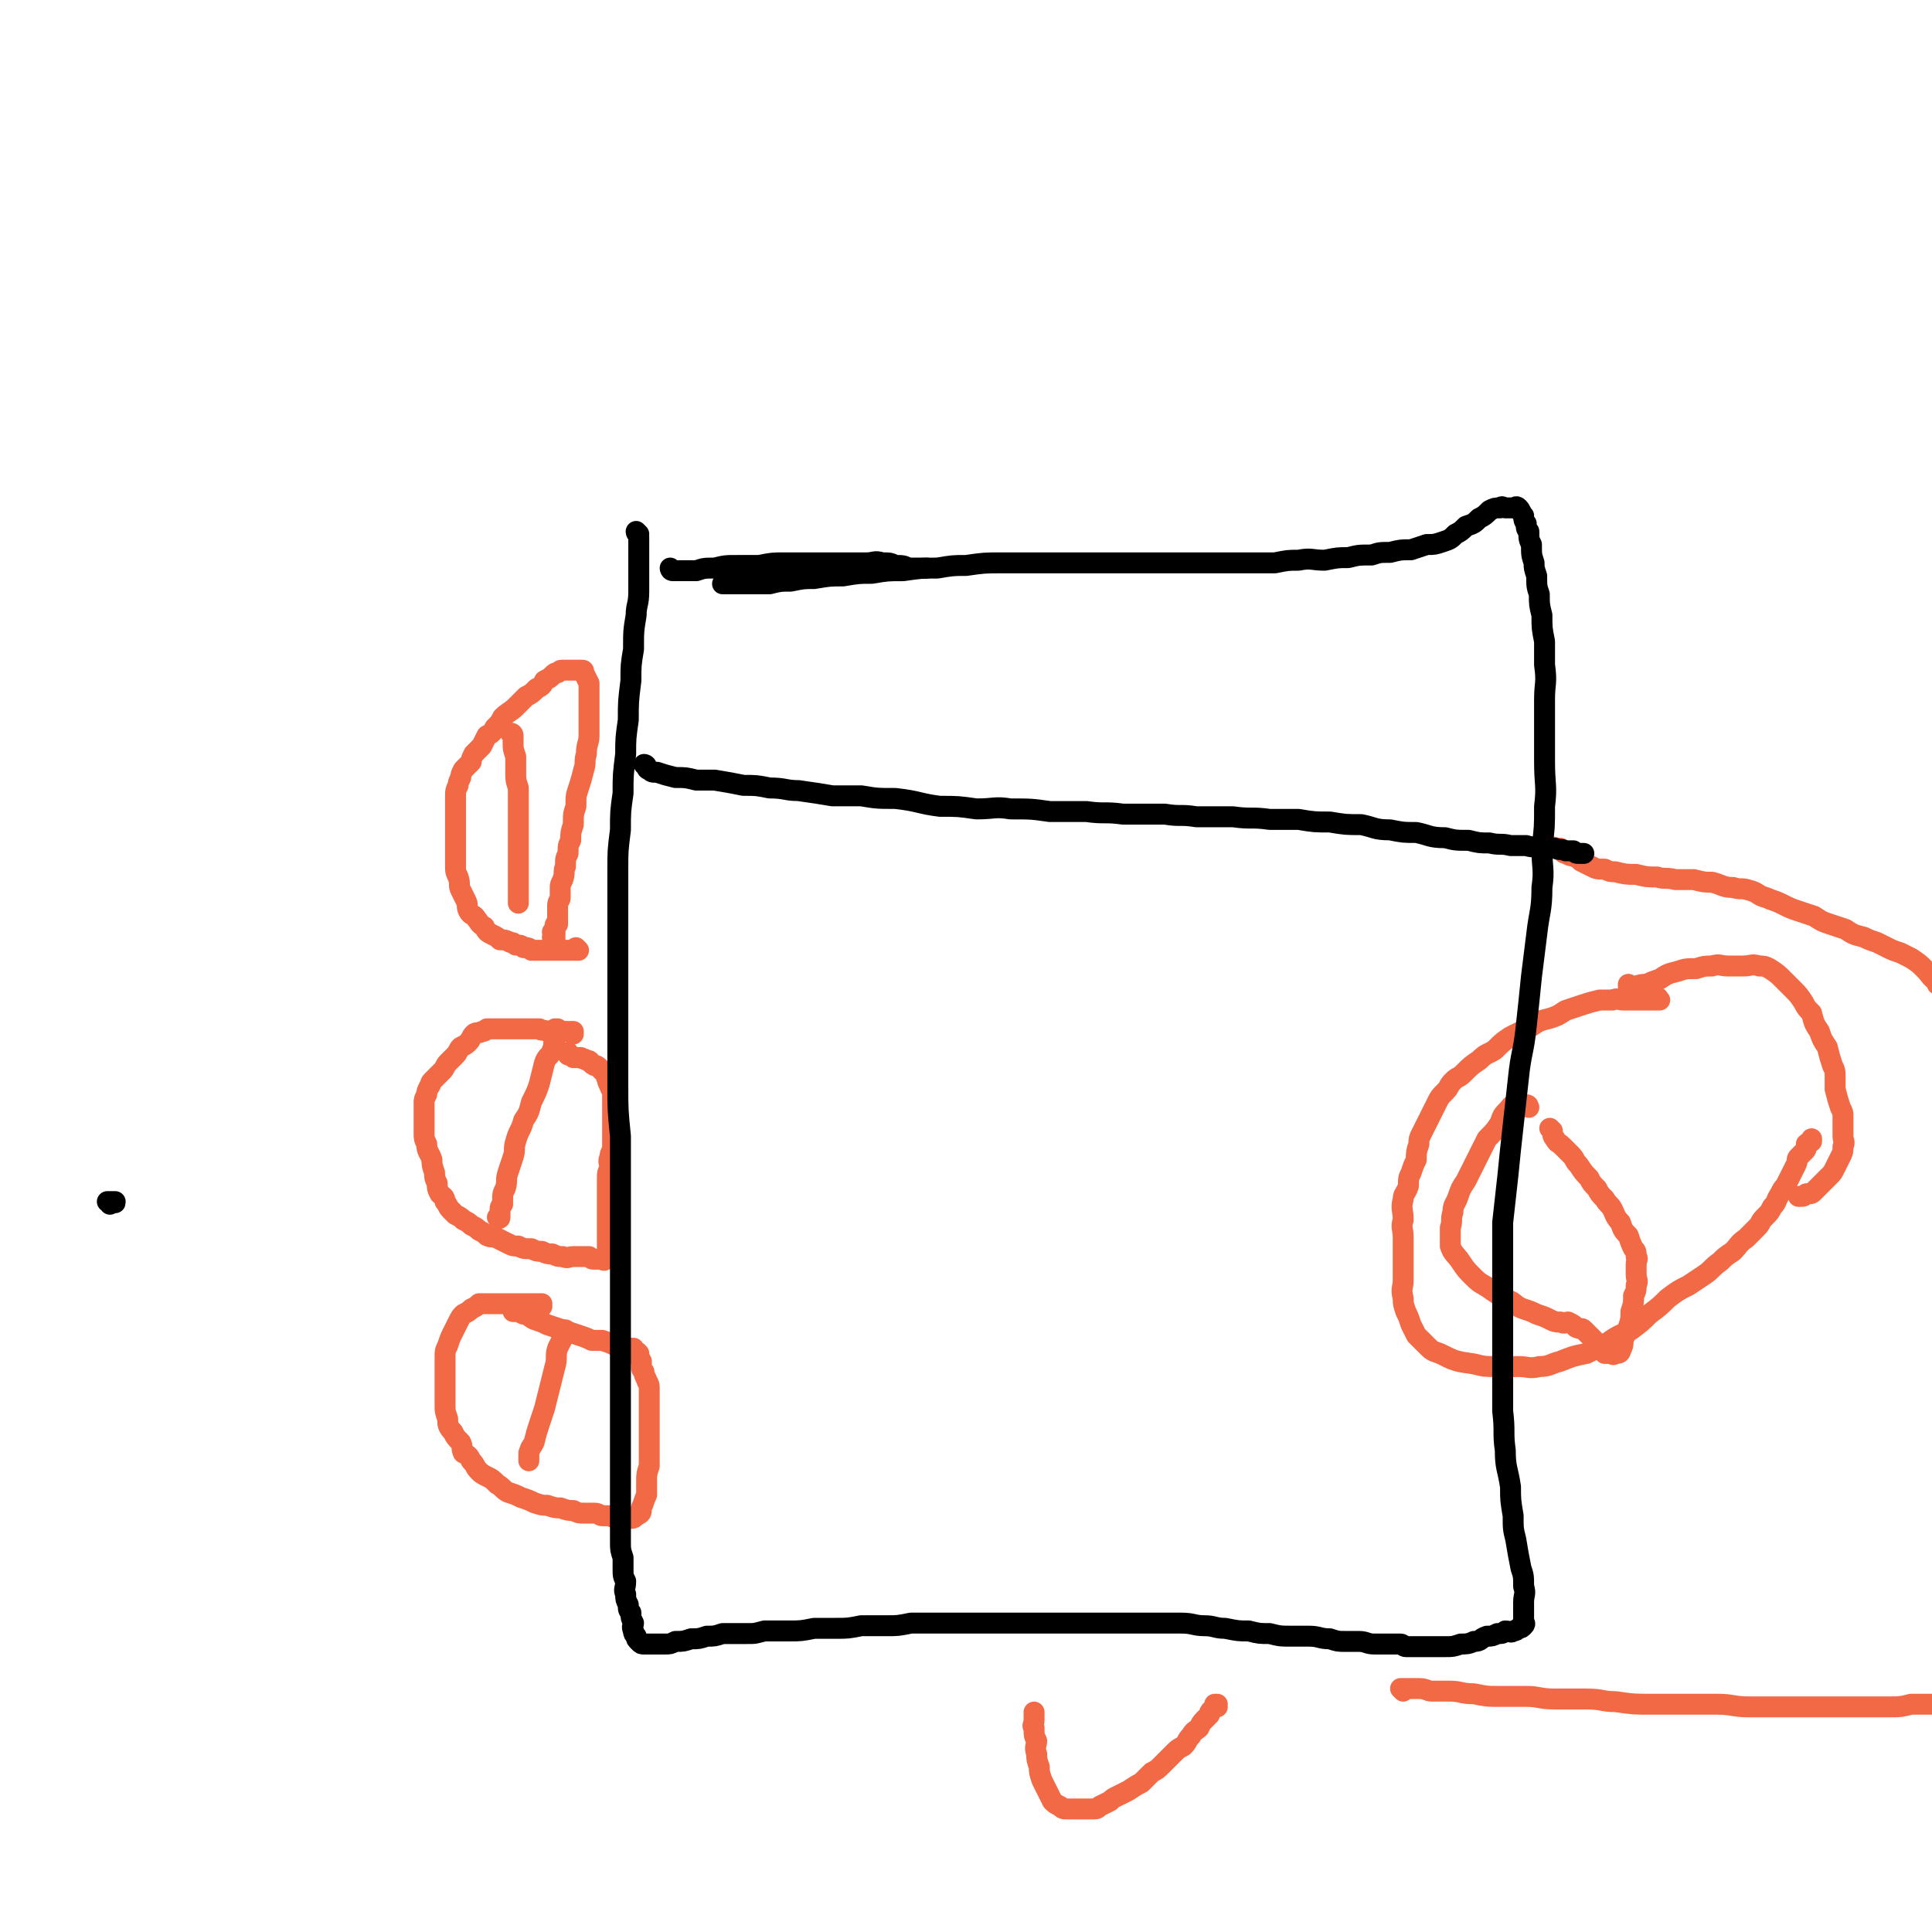
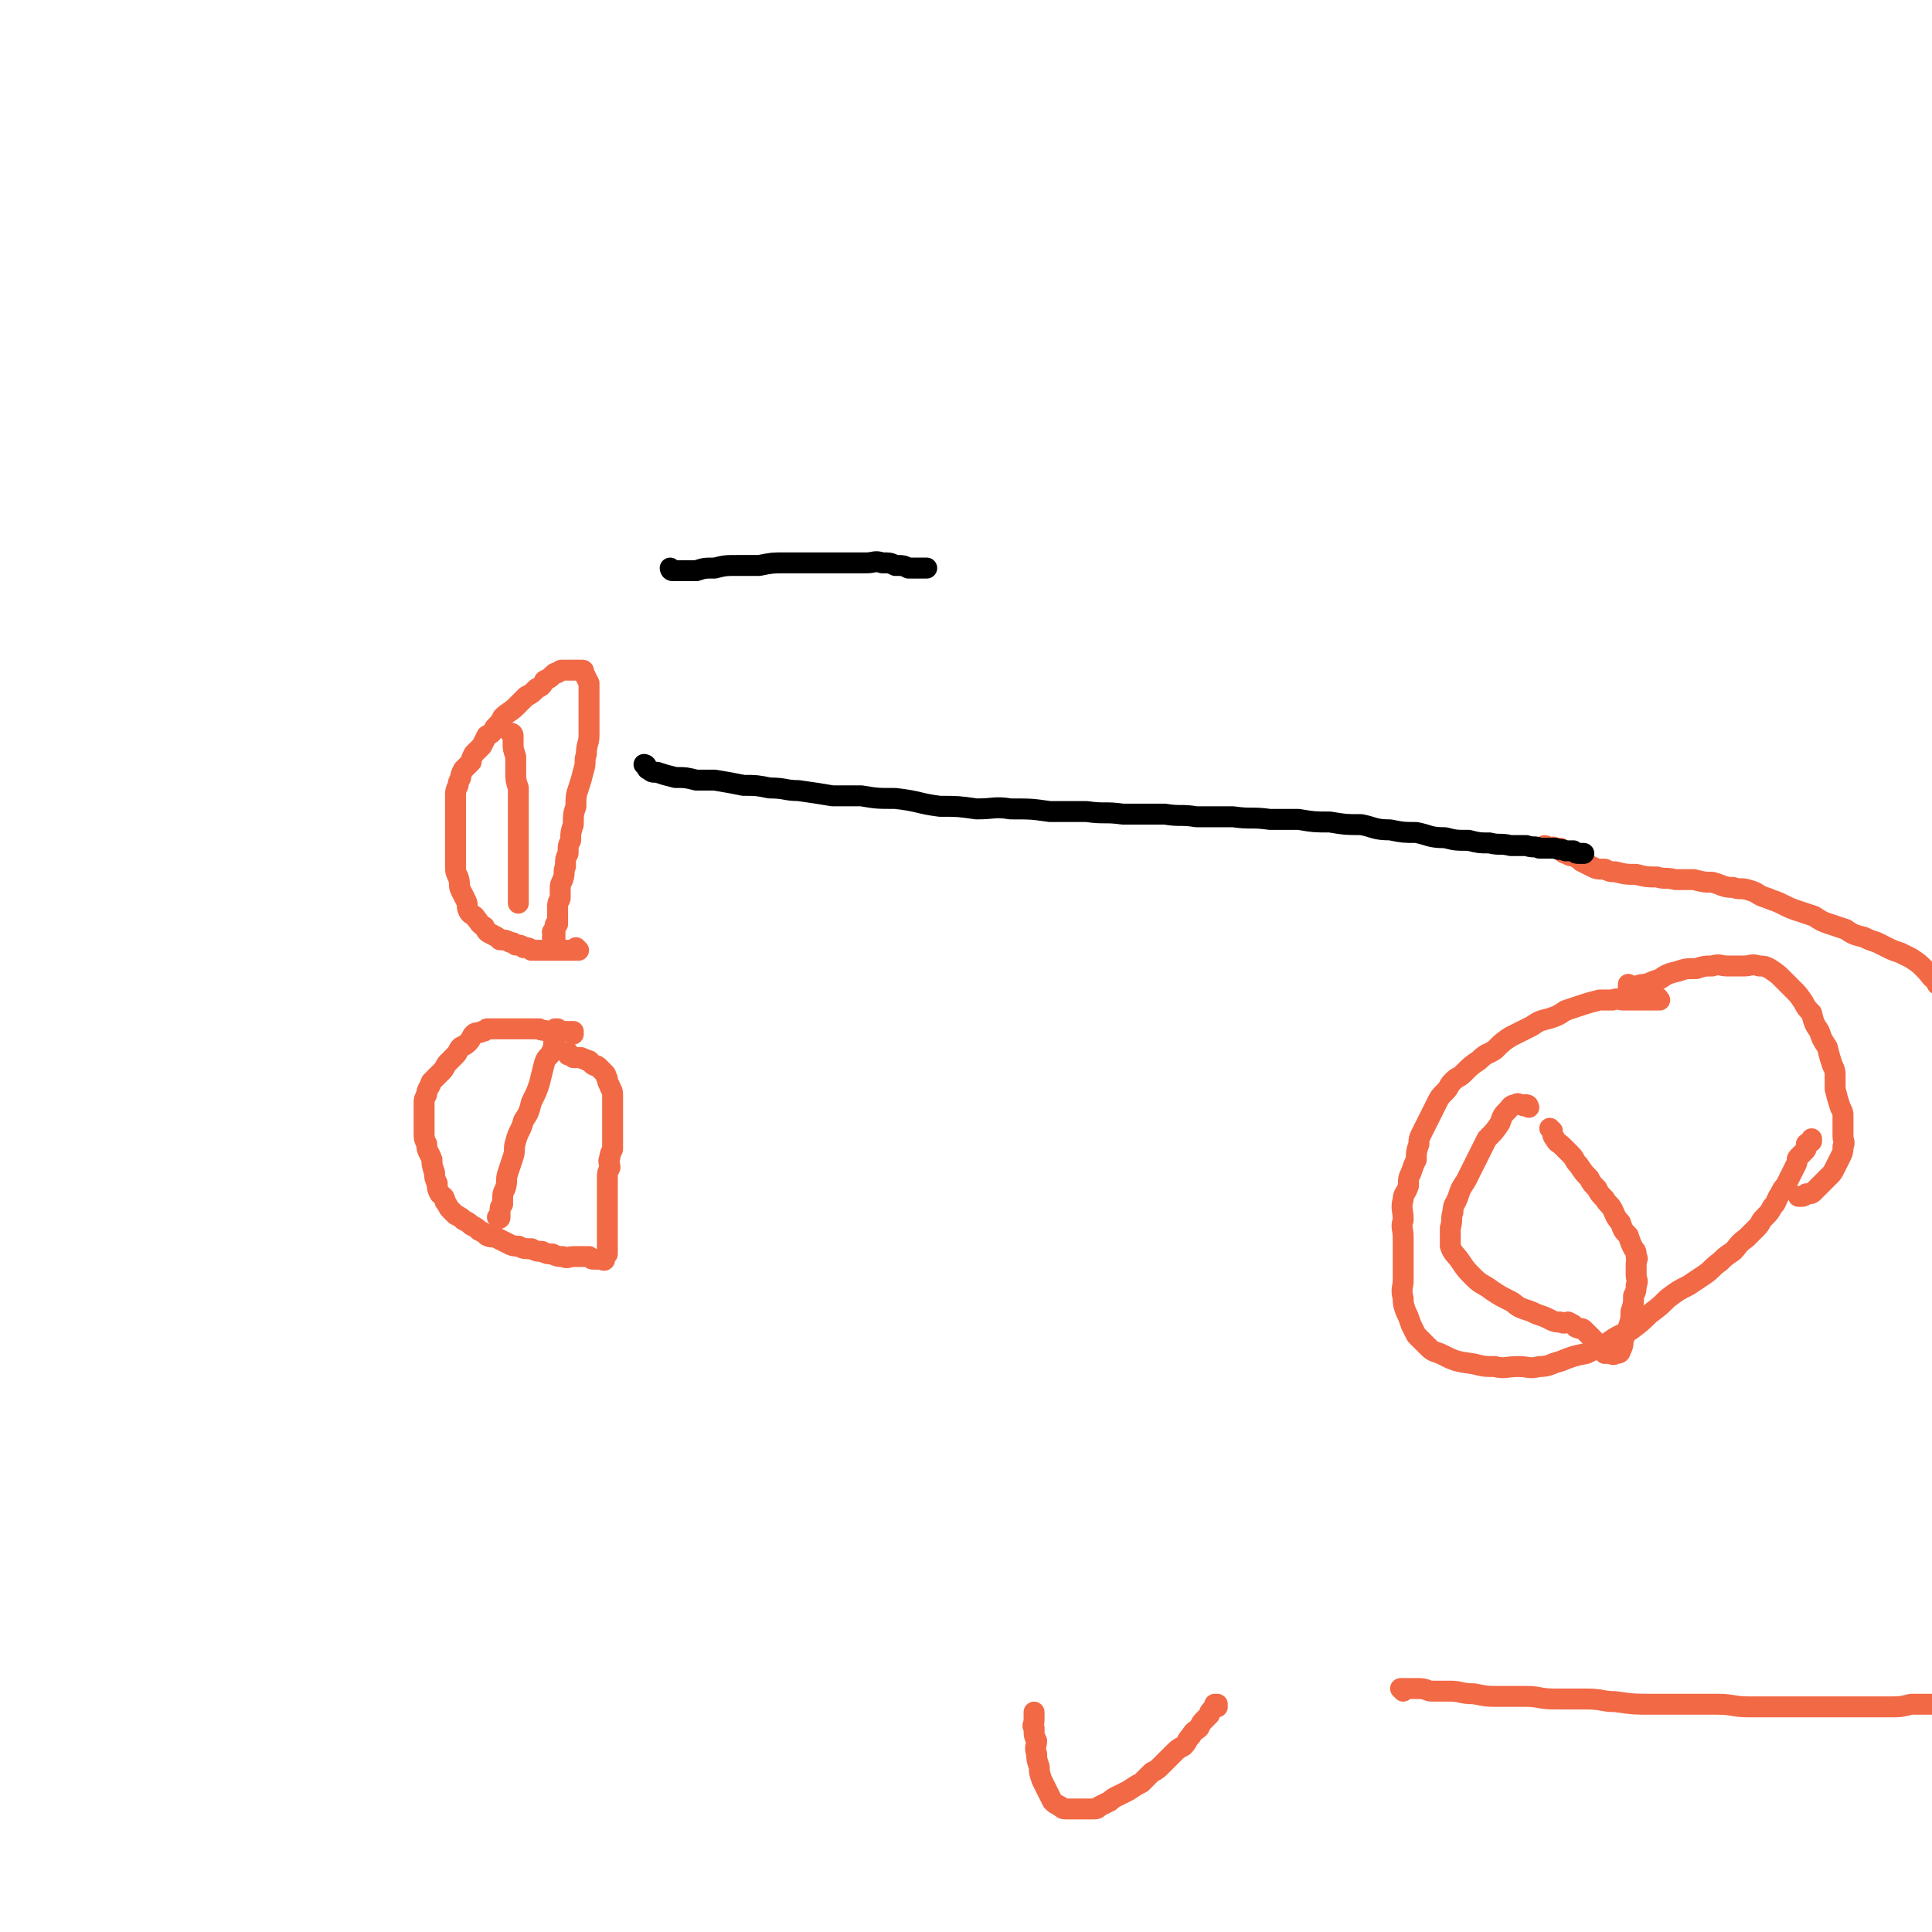
<svg xmlns="http://www.w3.org/2000/svg" viewBox="0 0 738 738" version="1.1">
  <g fill="none" stroke="#F26946" stroke-width="8" stroke-linecap="round" stroke-linejoin="round">
    <path d="M221,363c0,0 -1,-1 -1,-1 0,0 0,0 1,1 0,0 0,0 0,0 0,0 -1,-1 -1,-1 0,0 0,0 1,1 0,0 0,0 0,0 -1,0 -1,0 -2,0 -1,0 -1,0 -2,0 -1,0 -1,0 -2,0 -1,0 -1,0 -3,0 -1,0 -1,0 -3,0 -1,0 -1,0 -3,0 -1,0 -1,0 -3,0 -1,-1 -1,-1 -3,-1 -1,-1 -1,-1 -3,-1 -1,-1 -1,-1 -2,-1 -2,-1 -2,-1 -4,-1 -1,-1 -1,-1 -3,-2 -2,-1 -2,-1 -3,-3 -2,-1 -2,-2 -3,-3 -1,-2 -2,-1 -3,-3 -1,-2 0,-2 -1,-4 -1,-2 -1,-2 -2,-4 -1,-2 0,-2 -1,-5 -1,-2 -1,-2 -1,-4 0,-2 0,-2 0,-5 0,-2 0,-2 0,-4 0,-2 0,-2 0,-5 0,-2 0,-2 0,-5 0,-2 0,-2 0,-4 0,-2 0,-2 0,-3 0,-3 0,-3 1,-5 0,-1 0,-1 1,-3 0,-1 0,-1 1,-3 1,-1 1,-1 3,-3 0,-1 0,-1 1,-3 1,-1 1,-1 3,-3 1,-2 1,-2 2,-4 2,-1 2,-1 3,-3 2,-2 2,-2 3,-4 2,-2 3,-2 5,-4 2,-2 2,-2 4,-4 2,-1 2,-1 4,-3 2,-1 2,-1 3,-3 2,-1 2,-1 3,-2 1,-1 1,-1 2,-1 1,-1 1,-1 2,-1 1,0 1,0 2,0 1,0 1,0 1,0 1,0 1,0 1,0 1,0 1,0 1,0 1,0 1,0 1,0 1,0 1,0 1,0 1,0 1,0 1,1 1,2 1,2 2,4 0,2 0,3 0,5 0,3 0,3 0,6 0,5 0,5 0,9 0,3 -1,3 -1,7 -1,3 0,3 -1,6 -1,4 -1,4 -2,7 -1,3 -1,3 -1,7 -1,3 -1,3 -1,7 -1,3 -1,3 -1,6 -1,2 -1,2 -1,5 -1,2 -1,2 -1,5 -1,2 0,2 -1,5 -1,2 -1,2 -1,3 0,2 0,2 0,4 0,1 -1,1 -1,3 0,1 0,1 0,2 0,1 0,1 0,2 0,0 0,0 0,1 0,0 0,0 0,1 0,0 0,0 0,1 -1,0 -1,0 -1,1 0,0 0,0 0,1 0,0 0,0 0,1 0,0 0,0 0,1 0,0 0,0 0,0 0,0 -1,-1 -1,-1 0,0 1,1 1,2 0,0 0,0 0,1 0,0 0,0 0,0 0,0 -1,-1 -1,-1 " />
    <path d="M219,395c0,0 -1,-1 -1,-1 0,0 1,0 1,0 0,0 0,0 0,0 0,1 -1,0 -1,0 0,0 1,0 1,0 -1,1 -1,0 -2,0 0,0 0,0 0,0 -2,0 -2,0 -4,0 -1,0 -1,1 -2,0 -1,0 -1,0 -2,0 -2,-1 -2,0 -3,-1 -1,0 -1,0 -2,0 -1,0 -1,0 -2,0 -1,0 -1,0 -2,0 -1,0 -1,0 -2,0 -2,0 -2,0 -3,0 -1,0 -1,0 -2,0 -1,0 -1,0 -2,0 -1,0 -1,0 -3,0 -1,0 -1,0 -2,0 -1,1 -1,1 -2,1 -1,1 -2,0 -3,1 -1,1 -1,2 -2,3 -1,1 -1,1 -3,2 -1,1 -1,2 -2,3 -1,1 -1,1 -3,3 -1,1 -1,2 -2,3 -1,1 -1,1 -2,2 -1,1 -1,1 -2,2 -1,1 0,1 -1,2 0,0 0,0 0,0 -1,2 -1,2 -1,3 0,0 0,0 0,0 -1,2 -1,2 -1,3 0,1 0,1 0,2 0,2 0,2 0,3 0,2 0,2 0,3 0,2 0,2 0,4 0,2 0,2 1,4 0,3 1,3 2,6 0,2 0,2 1,5 0,2 0,2 1,4 0,2 0,2 1,4 1,1 2,1 2,3 1,1 1,2 2,3 1,1 1,1 2,2 2,1 2,1 3,2 2,1 2,1 3,2 2,1 2,1 3,2 2,1 2,1 3,2 2,1 2,0 4,1 2,1 2,1 4,2 2,1 2,1 4,1 2,1 2,1 5,1 2,1 2,1 4,1 2,1 2,1 4,1 2,1 2,1 4,1 2,1 2,0 4,0 2,0 2,0 3,0 2,0 2,0 3,0 1,1 1,1 2,1 1,0 1,0 1,0 1,0 1,0 2,0 1,0 1,0 1,0 0,0 0,0 0,0 0,1 -1,0 -1,0 0,-1 1,-1 2,-2 0,-2 0,-2 0,-3 0,-3 0,-3 0,-5 0,-2 0,-2 0,-5 0,-2 0,-2 0,-5 0,-3 0,-3 0,-6 0,-2 0,-2 0,-5 0,-2 0,-2 1,-4 0,-2 -1,-2 0,-4 0,-1 0,-1 1,-3 0,-1 0,-1 0,-2 0,-1 0,-1 0,-2 0,0 0,0 0,-1 0,-1 0,-1 0,-2 0,0 0,0 0,-1 0,-1 0,-1 0,-2 0,-1 0,-1 0,-2 0,-2 0,-2 0,-3 0,-2 0,-2 0,-3 0,-2 0,-2 0,-3 0,-2 -1,-2 -1,-3 -1,-2 -1,-2 -1,-3 -1,-1 0,-1 -1,-2 -1,-1 -1,-1 -2,-2 -1,-1 -1,-1 -2,-1 -2,-1 -1,-2 -3,-2 -1,-1 -1,0 -2,-1 -1,0 -1,0 -3,0 -1,-1 -1,-1 -2,-1 0,0 0,0 0,-1 " />
-     <path d="M207,499c0,0 -1,-1 -1,-1 0,0 1,0 1,0 0,0 0,0 0,0 -1,0 -1,0 -2,0 -1,0 -1,0 -2,0 -1,0 -1,0 -2,0 -2,0 -2,0 -3,0 -2,0 -2,0 -4,0 -2,0 -2,0 -4,0 -1,0 -1,0 -3,0 -2,0 -2,0 -4,0 -1,1 -1,1 -3,2 -1,1 -1,1 -3,2 -1,1 -1,1 -2,3 -1,2 -1,2 -2,4 -1,2 -1,2 -2,5 -1,2 -1,2 -1,5 0,3 0,3 0,5 0,3 0,3 0,6 0,3 0,3 0,7 0,2 0,2 1,5 0,2 0,3 2,5 1,2 1,2 3,4 1,2 0,2 1,4 2,1 2,1 3,3 2,2 1,2 3,4 1,1 1,1 3,2 2,1 2,1 4,3 2,1 2,2 4,3 3,1 3,1 5,2 3,1 3,1 5,2 3,1 3,1 5,1 3,1 3,1 5,1 3,1 3,1 5,1 2,1 2,1 4,1 2,0 2,0 4,0 2,0 2,1 3,1 2,0 2,0 3,0 2,1 2,1 3,1 1,0 1,0 3,0 1,0 1,0 2,0 1,0 1,0 2,-1 2,-1 2,-1 2,-3 1,-2 1,-3 2,-5 0,-3 0,-3 0,-5 0,-3 0,-3 1,-6 0,-3 0,-3 0,-7 0,-3 0,-3 0,-7 0,-3 0,-3 0,-6 0,-3 0,-3 0,-5 0,-3 0,-3 0,-5 0,-2 -1,-2 -1,-3 -1,-2 -1,-2 -1,-3 -1,-1 -1,-1 -1,-2 0,-1 0,-1 0,-2 -1,-2 -1,-1 -1,-2 0,-1 0,-1 0,-1 -1,-1 -1,-1 -2,-1 0,-1 0,-1 0,-1 -2,0 -2,0 -3,0 -2,-1 -2,-1 -4,-1 -2,-1 -2,-1 -5,-2 -2,0 -2,0 -4,0 -2,-1 -2,-1 -5,-2 -3,-1 -3,-1 -6,-2 -3,-1 -3,-1 -6,-2 -2,-1 -2,-1 -5,-2 -2,-1 -2,-2 -4,-2 -2,-1 -2,-1 -4,-1 0,0 0,0 0,0 " />
    <path d="M634,382c0,0 -1,-1 -1,-1 0,0 1,0 0,1 0,0 0,0 -1,0 -1,0 -1,0 -2,0 -2,0 -2,0 -3,0 -2,0 -2,0 -3,0 -2,0 -2,0 -4,0 -2,0 -2,-1 -4,0 -3,0 -3,0 -5,0 -4,1 -4,1 -7,2 -3,1 -3,1 -6,2 -3,2 -3,2 -6,3 -4,1 -4,1 -7,3 -4,2 -4,2 -8,4 -3,2 -3,2 -6,5 -3,2 -3,1 -6,4 -3,2 -3,2 -6,5 -2,2 -2,1 -4,3 -2,2 -1,2 -3,4 -2,2 -2,2 -3,4 -1,2 -1,2 -2,4 -1,2 -1,2 -2,4 -1,2 -1,2 -2,4 -1,2 -1,2 -1,4 -1,3 -1,3 -1,6 -1,2 -1,2 -2,5 -1,2 -1,2 -1,5 -1,3 -2,3 -2,5 -1,4 0,4 0,8 -1,3 0,3 0,7 0,4 0,4 0,8 0,4 0,4 0,8 0,3 -1,3 0,7 0,2 0,2 1,5 1,2 1,2 2,5 1,2 1,2 2,4 2,2 2,2 4,4 2,2 2,2 5,3 6,3 6,3 13,4 4,1 4,1 8,1 4,1 4,0 9,0 4,0 4,1 8,0 4,0 4,-1 8,-2 5,-2 5,-2 10,-3 4,-2 4,-2 8,-4 4,-3 5,-3 9,-5 4,-3 4,-3 7,-6 4,-3 4,-3 7,-6 4,-3 4,-3 8,-5 3,-2 3,-2 6,-4 3,-2 3,-3 6,-5 2,-2 2,-2 5,-4 2,-2 2,-3 5,-5 2,-2 2,-2 4,-4 2,-2 1,-2 3,-4 2,-2 2,-2 3,-4 2,-2 1,-2 3,-5 1,-2 1,-2 2,-3 1,-2 1,-2 2,-4 1,-2 1,-2 2,-4 1,-2 0,-2 1,-3 1,-1 1,-1 2,-2 1,-1 1,-1 1,-2 0,0 0,0 0,-1 1,-1 1,0 2,-1 0,0 0,0 0,-1 " />
    <path d="M623,377c0,0 -1,-1 -1,-1 0,0 0,0 0,1 0,0 0,0 0,0 1,0 0,-1 0,-1 0,0 1,1 2,1 3,-1 3,-1 5,-1 2,-1 2,-1 5,-2 3,-2 3,-2 7,-3 3,-1 3,-1 7,-1 3,-1 3,-1 6,-1 3,-1 3,0 6,0 3,0 3,0 6,0 3,0 3,-1 6,0 2,0 2,0 4,1 3,2 3,2 5,4 2,2 2,2 4,4 2,2 2,2 4,5 1,2 1,2 3,4 1,4 1,4 3,7 1,3 1,3 3,6 1,4 1,4 2,7 1,2 1,2 1,5 0,2 0,2 0,4 1,4 1,4 2,7 1,2 1,2 1,3 0,1 0,1 0,2 0,1 0,1 0,2 0,2 0,2 0,4 0,2 1,2 0,4 0,2 0,2 -1,4 -1,2 -1,2 -2,4 -1,2 -1,2 -2,3 -1,1 -1,1 -2,2 -1,1 -1,1 -2,2 -1,1 -1,1 -2,2 -1,1 -1,1 -2,1 -1,0 -1,0 -1,0 -1,1 -1,1 -2,1 0,0 0,0 -1,0 0,0 0,0 0,0 " />
    <path d="M591,324c0,0 -1,-1 -1,-1 0,0 0,0 0,1 0,0 0,0 0,0 1,0 0,-1 0,-1 0,0 0,0 0,1 0,0 0,0 0,0 1,0 0,-1 0,-1 0,0 1,0 2,1 0,0 0,0 0,0 1,0 1,-1 2,0 1,0 1,0 2,0 1,1 1,2 2,2 2,1 2,1 3,1 2,1 2,1 3,2 2,1 2,1 4,2 2,1 2,1 5,1 2,1 2,1 4,1 4,1 4,1 8,1 4,1 4,1 8,1 3,1 3,0 7,1 3,0 3,0 7,0 4,1 4,1 7,1 4,1 4,2 8,2 3,1 3,0 6,1 4,1 3,2 7,3 2,1 3,1 5,2 4,2 4,2 7,3 3,1 3,1 6,2 3,2 3,2 6,3 3,1 3,1 6,2 3,2 3,2 7,3 2,1 2,1 5,2 2,1 2,1 4,2 2,1 2,1 5,2 2,1 2,1 4,2 3,2 3,2 5,4 3,3 2,3 5,5 0,0 0,0 0,1 " />
    <path d="M536,646c0,0 -1,-1 -1,-1 0,0 0,0 1,0 0,0 0,0 0,0 0,1 -1,0 -1,0 0,0 0,0 1,0 0,0 0,0 0,0 0,1 -1,0 -1,0 1,0 1,0 3,0 2,0 2,0 4,0 3,0 3,1 5,1 3,0 3,0 7,0 4,0 4,1 9,1 5,1 5,1 9,1 5,0 6,0 11,0 5,0 5,1 11,1 6,0 6,0 12,0 6,0 6,1 11,1 7,1 7,1 14,1 6,0 6,0 12,0 6,0 7,0 13,0 6,0 6,1 12,1 6,0 6,0 12,0 5,0 5,0 11,0 6,0 6,0 12,0 6,0 6,0 11,0 4,0 4,0 8,0 4,0 4,0 8,-1 3,0 3,0 7,0 3,0 3,0 7,-1 4,0 4,-1 7,-2 1,0 1,0 1,0 " />
    <path d="M465,652c0,0 -1,-1 -1,-1 0,0 0,0 1,0 0,0 0,0 0,0 0,1 -1,0 -1,0 0,0 1,0 1,0 -1,1 -1,1 -2,2 -1,1 -1,1 -1,2 -1,1 -1,1 -2,2 -1,1 -1,1 -2,3 -1,1 -2,1 -3,3 -2,2 -1,2 -3,4 -2,1 -2,1 -4,3 -2,2 -2,2 -4,4 -2,2 -2,2 -4,3 -2,2 -2,2 -4,4 -2,1 -2,1 -5,3 -2,1 -2,1 -4,2 -2,1 -2,1 -3,2 -2,1 -2,1 -4,2 -1,1 -1,1 -3,1 -1,0 -1,0 -2,0 -2,0 -2,0 -4,0 -1,0 -1,0 -3,0 -2,0 -2,0 -3,-1 -2,-1 -2,-1 -3,-2 -1,-2 -1,-2 -2,-4 -1,-2 -1,-2 -2,-4 -1,-3 -1,-3 -1,-5 -1,-3 -1,-3 -1,-5 -1,-3 0,-3 0,-5 -1,-2 -1,-2 -1,-5 -1,-1 0,-1 0,-3 0,-1 0,-1 0,-3 0,0 0,0 0,0 " />
    <path d="M213,394c0,0 -1,-1 -1,-1 0,0 1,0 1,0 0,0 0,0 0,0 0,1 -1,0 -1,0 0,0 1,0 1,0 0,2 -1,2 -1,4 -1,2 0,2 -1,4 -1,3 -2,2 -3,5 -1,4 -1,4 -2,8 -1,3 -1,3 -3,7 -1,4 -1,4 -3,7 -1,4 -2,4 -3,8 -1,3 0,3 -1,6 -1,3 -1,3 -2,6 -1,3 0,3 -1,6 -1,2 -1,2 -1,4 0,1 0,1 0,2 -1,1 -1,1 -1,3 0,1 0,1 0,2 0,0 0,0 0,0 0,0 0,0 0,0 0,1 -1,0 -1,0 " />
    <path d="M196,281c0,0 -1,-1 -1,-1 0,0 1,0 1,1 0,0 0,0 0,0 0,0 -1,-1 -1,-1 0,0 1,0 1,1 0,0 0,0 0,0 0,1 0,1 0,3 0,2 0,2 1,5 0,3 0,3 0,6 0,3 0,3 1,6 0,4 0,4 0,8 0,5 0,5 0,10 0,4 0,4 0,8 0,4 0,4 0,9 0,4 0,4 0,8 0,0 0,0 0,1 " />
-     <path d="M216,509c0,0 -1,-1 -1,-1 0,0 1,0 1,0 0,0 0,0 0,0 0,1 -1,0 -1,0 0,0 1,0 1,0 0,2 -1,2 -1,3 -1,2 -1,2 -2,4 -1,3 0,4 -1,7 -1,4 -1,4 -2,8 -1,4 -1,4 -2,8 -1,3 -1,3 -2,6 -1,3 -1,3 -2,7 -1,2 -1,1 -2,4 0,1 0,1 0,3 0,0 0,0 0,0 " />
    <path d="M584,423c0,0 -1,-1 -1,-1 0,0 0,0 0,0 0,0 0,0 0,0 1,1 1,0 0,0 -1,0 -1,0 -1,0 0,1 0,0 -1,0 0,0 0,0 0,0 -1,0 -1,-1 -2,0 -2,0 -2,1 -3,2 -2,2 -2,2 -3,5 -2,3 -2,3 -5,6 -2,4 -2,4 -4,8 -2,4 -2,4 -4,8 -2,3 -2,3 -3,6 -1,3 -2,3 -2,6 -1,3 0,3 -1,6 0,3 0,4 0,7 1,3 2,3 4,6 2,3 2,3 5,6 3,3 3,2 7,5 3,2 3,2 7,4 2,1 2,2 5,3 3,1 3,1 5,2 3,1 3,1 5,2 2,1 2,1 4,1 2,1 2,0 3,0 2,1 2,1 3,2 2,1 2,0 3,1 1,1 1,1 2,2 1,1 1,1 2,2 1,1 1,1 2,2 0,0 0,0 0,0 1,2 1,2 2,3 1,0 1,0 2,0 0,0 0,0 0,0 1,0 1,1 2,0 1,0 2,0 2,-1 1,-2 1,-2 1,-4 1,-3 2,-3 2,-5 1,-3 1,-3 1,-6 1,-3 1,-3 1,-6 1,-2 1,-2 1,-4 1,-2 0,-2 0,-4 0,-2 0,-2 0,-4 0,-2 1,-2 0,-3 0,-2 0,-2 -1,-3 -1,-2 -1,-2 -2,-5 -2,-2 -2,-2 -3,-5 -2,-2 -2,-3 -3,-5 -1,-2 -2,-2 -3,-4 -2,-2 -2,-2 -3,-4 -2,-2 -2,-2 -3,-4 -2,-2 -2,-2 -4,-5 -2,-2 -1,-2 -3,-4 -2,-2 -2,-2 -3,-3 -2,-2 -2,-1 -3,-3 -1,-1 -1,-2 -1,-3 0,0 0,0 -1,-1 " />
  </g>
  <g fill="none" stroke="#000000" stroke-width="8" stroke-linecap="round" stroke-linejoin="round">
-     <path d="M244,204c0,0 -1,-1 -1,-1 0,0 0,0 1,1 0,0 0,0 0,0 0,0 -1,-1 -1,-1 0,1 1,1 1,2 0,3 0,3 0,5 0,3 0,3 0,7 0,4 0,4 0,9 0,5 -1,5 -1,9 -1,6 -1,6 -1,13 -1,6 -1,6 -1,12 -1,8 -1,8 -1,15 -1,7 -1,7 -1,13 -1,8 -1,8 -1,15 -1,7 -1,7 -1,14 -1,8 -1,8 -1,15 0,8 0,8 0,15 0,8 0,8 0,16 0,7 0,7 0,15 0,9 0,9 0,19 0,8 0,8 0,17 0,10 0,10 1,20 0,11 0,11 0,22 0,10 0,10 0,20 0,7 0,7 0,15 0,9 0,9 0,18 0,7 0,7 0,14 0,6 0,6 0,12 0,6 0,6 0,13 0,5 0,5 0,11 0,4 0,4 0,9 0,4 0,4 0,8 0,4 0,4 0,7 0,3 0,3 0,6 0,3 0,3 1,6 0,2 0,2 0,4 0,3 0,3 1,5 0,3 -1,3 0,5 0,2 0,2 1,4 0,2 0,2 1,3 0,2 0,2 1,4 0,1 -1,1 0,3 0,1 0,1 1,2 0,1 0,1 1,2 0,0 0,0 0,0 1,1 1,1 2,1 2,0 2,0 3,0 3,0 3,0 5,0 2,0 2,0 4,-1 3,0 3,0 6,-1 3,0 3,0 6,-1 3,0 3,0 6,-1 4,0 5,0 9,0 4,0 3,0 7,-1 5,0 5,0 9,0 5,0 5,0 10,-1 4,0 4,0 8,0 5,0 5,0 10,-1 5,0 5,0 10,0 4,0 4,0 9,-1 5,0 5,0 9,0 5,0 5,0 9,0 5,0 5,0 9,0 5,0 5,0 9,0 6,0 6,0 11,0 5,0 5,0 10,0 4,0 4,0 9,0 5,0 5,0 10,0 5,0 5,0 9,0 4,0 4,0 9,0 4,0 4,0 9,0 5,0 5,1 9,1 4,0 4,1 8,1 5,1 5,1 9,1 4,1 4,1 8,1 4,1 4,1 9,1 3,0 3,0 6,0 4,0 4,1 8,1 3,1 3,1 6,1 2,0 2,0 5,0 3,0 3,1 6,1 2,0 2,0 4,0 1,0 1,0 3,0 1,0 2,0 3,0 1,0 1,1 2,1 1,0 1,0 2,0 0,0 0,0 1,0 1,0 1,0 2,0 2,0 2,0 3,0 1,0 1,0 3,0 2,0 2,0 4,0 3,0 3,0 6,-1 2,0 3,0 5,-1 3,0 2,-1 5,-2 2,0 2,0 4,-1 2,0 2,0 3,-1 2,0 2,1 3,0 1,0 1,0 2,-1 0,0 0,0 0,0 1,0 1,0 2,-1 0,0 0,0 0,0 1,-1 0,-1 0,-2 0,-1 0,-1 0,-2 0,-3 0,-3 0,-5 0,-3 1,-3 0,-6 0,-4 0,-4 -1,-7 -1,-5 -1,-5 -2,-11 -1,-4 -1,-4 -1,-9 -1,-6 -1,-6 -1,-11 -1,-7 -2,-7 -2,-14 -1,-7 0,-7 -1,-15 0,-8 0,-8 0,-17 0,-8 0,-8 0,-17 0,-9 0,-9 0,-19 0,-9 0,-9 0,-19 1,-9 1,-9 2,-18 1,-10 1,-10 2,-19 1,-9 1,-9 2,-18 1,-10 2,-10 3,-20 1,-9 1,-9 2,-19 1,-8 1,-8 2,-16 1,-9 2,-9 2,-18 1,-7 0,-7 0,-15 1,-8 1,-8 1,-16 1,-8 0,-8 0,-17 0,-6 0,-6 0,-12 0,-6 0,-6 0,-12 0,-6 1,-6 0,-13 0,-4 0,-4 0,-9 -1,-5 -1,-5 -1,-10 -1,-4 -1,-4 -1,-8 -1,-3 -1,-3 -1,-7 -1,-3 -1,-3 -1,-5 -1,-3 -1,-3 -1,-7 -1,-2 -1,-2 -1,-5 -1,-1 -1,-1 -1,-3 -1,-1 -1,-2 -1,-3 -1,-1 -1,-2 -2,-3 -1,-1 -1,0 -2,0 -2,0 -2,0 -3,0 -1,0 -1,-1 -2,0 -2,0 -2,0 -4,1 -2,2 -2,2 -4,3 -2,2 -2,2 -5,3 -2,2 -2,2 -4,3 -2,2 -2,2 -5,3 -3,1 -3,1 -6,1 -3,1 -3,1 -6,2 -4,0 -4,0 -8,1 -4,0 -4,0 -7,1 -5,0 -5,0 -9,1 -4,0 -4,0 -9,1 -5,0 -5,-1 -10,0 -4,0 -4,0 -9,1 -5,0 -5,0 -11,0 -5,0 -5,0 -10,0 -6,0 -6,0 -13,0 -5,0 -5,0 -11,0 -5,0 -5,0 -11,0 -6,0 -6,0 -12,0 -6,0 -6,0 -12,0 -6,0 -6,0 -12,0 -6,0 -6,0 -12,0 -7,0 -7,0 -14,1 -5,0 -5,0 -11,1 -6,0 -6,0 -13,1 -6,0 -6,0 -12,1 -5,0 -5,0 -11,1 -5,0 -5,0 -11,1 -4,0 -4,0 -9,1 -4,0 -4,0 -8,1 -4,0 -4,0 -7,0 -3,0 -3,0 -6,0 -2,0 -2,0 -4,0 -1,0 -1,0 -1,0 " />
    <path d="M247,293c0,0 -1,-1 -1,-1 0,0 0,0 1,1 0,0 0,0 0,0 0,0 -1,-1 -1,-1 0,0 1,0 1,1 0,0 0,1 1,1 1,1 1,1 3,1 3,1 3,1 7,2 4,0 4,0 8,1 4,0 4,0 7,0 6,1 6,1 11,2 5,0 5,0 10,1 6,0 6,1 11,1 7,1 7,1 13,2 5,0 5,0 11,0 6,1 6,1 13,1 9,1 9,2 17,3 7,0 7,0 14,1 7,0 7,-1 13,0 8,0 8,0 15,1 7,0 7,0 14,0 7,1 7,0 14,1 8,0 8,0 16,0 6,1 6,0 12,1 7,0 7,0 14,0 7,1 7,0 14,1 6,0 6,0 11,0 6,1 6,1 12,1 6,1 6,1 12,1 5,1 5,2 11,2 5,1 5,1 10,1 5,1 5,2 11,2 4,1 4,1 9,1 4,1 4,1 8,1 4,1 4,0 8,1 3,0 3,0 6,0 3,1 3,0 5,1 3,0 3,0 6,0 2,1 2,0 4,1 1,0 1,0 3,0 1,1 1,1 2,1 1,0 1,0 2,0 0,0 0,0 0,0 " />
    <path d="M257,218c0,0 -1,-1 -1,-1 0,0 0,0 1,1 0,0 0,0 0,0 0,0 -1,-1 -1,-1 0,0 0,1 1,1 2,0 2,0 4,0 2,0 2,0 5,0 3,-1 3,-1 7,-1 4,-1 4,-1 9,-1 4,0 4,0 8,0 5,-1 5,-1 10,-1 4,0 4,0 9,0 4,0 4,0 7,0 4,0 4,0 8,0 4,0 4,0 7,0 3,0 3,-1 6,0 3,0 3,0 5,1 3,0 3,0 5,1 3,0 3,0 6,0 0,0 0,0 1,0 " />
-     <path d="M42,460c0,0 0,-1 -1,-1 0,0 1,0 1,0 0,0 0,0 0,0 1,0 1,0 2,0 0,0 0,0 0,0 0,0 0,0 0,0 0,1 0,0 -1,0 0,0 1,0 1,0 " />
  </g>
</svg>